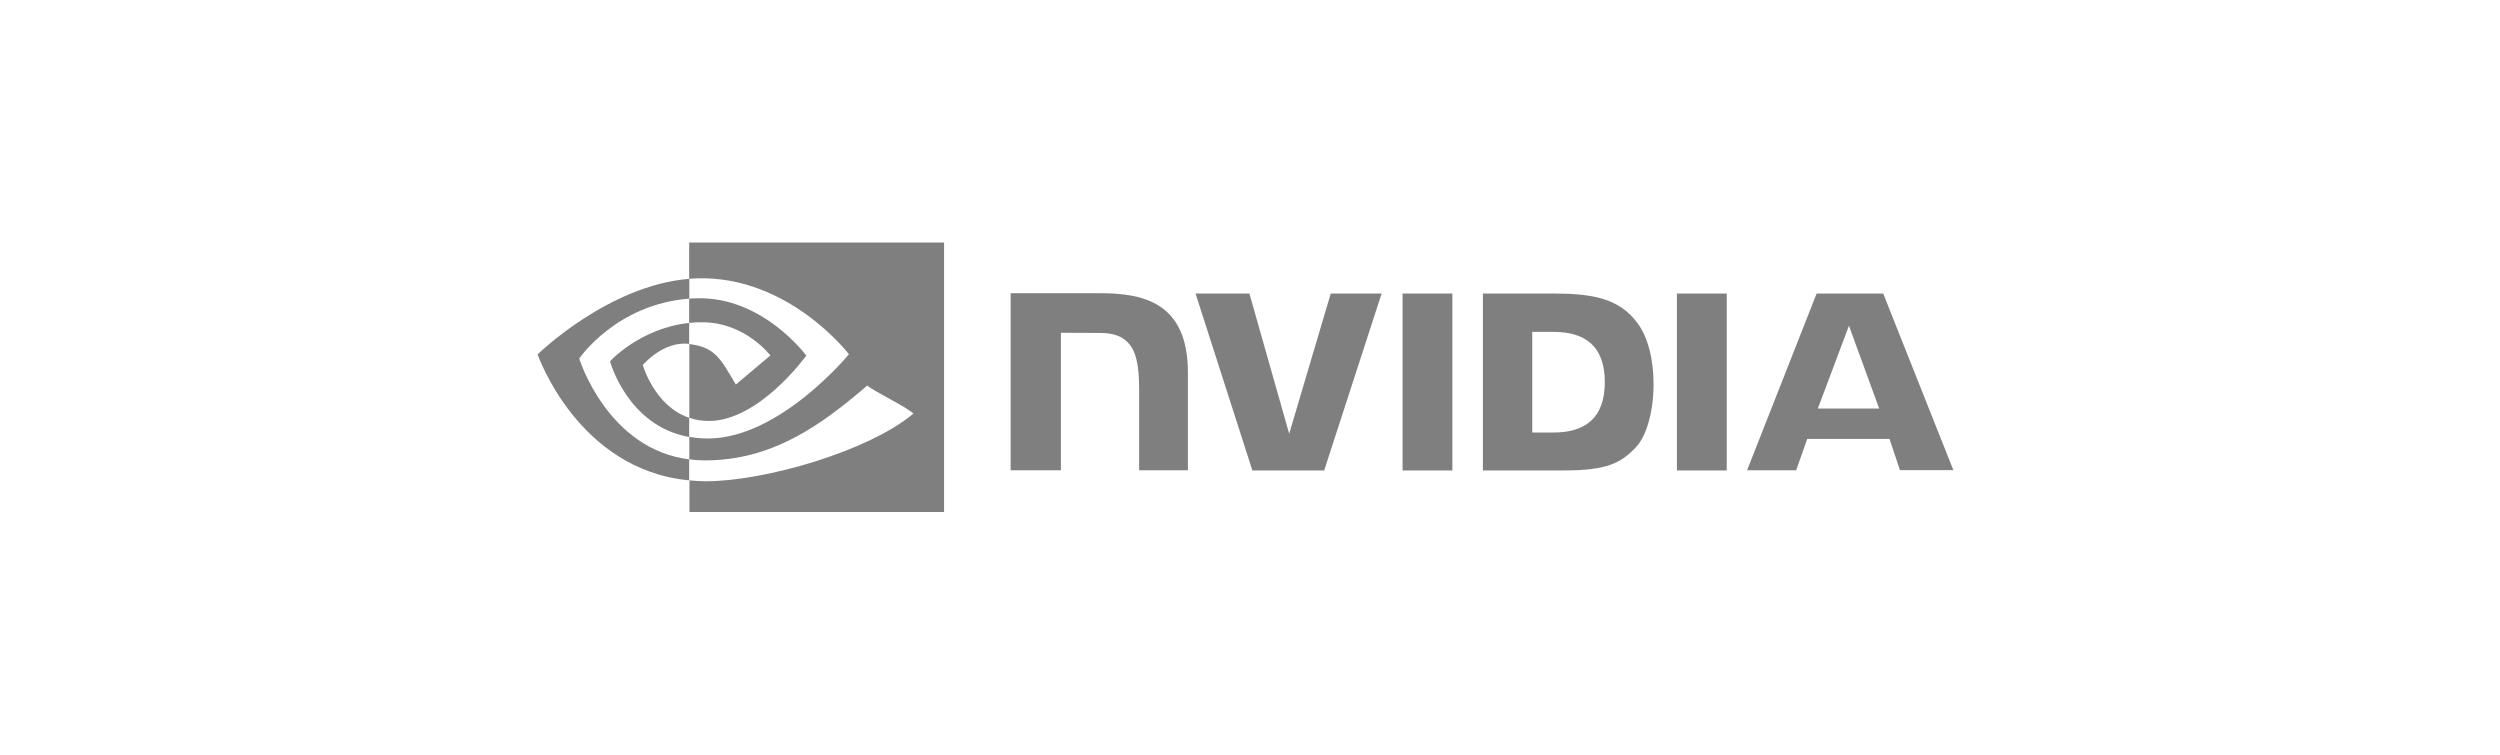
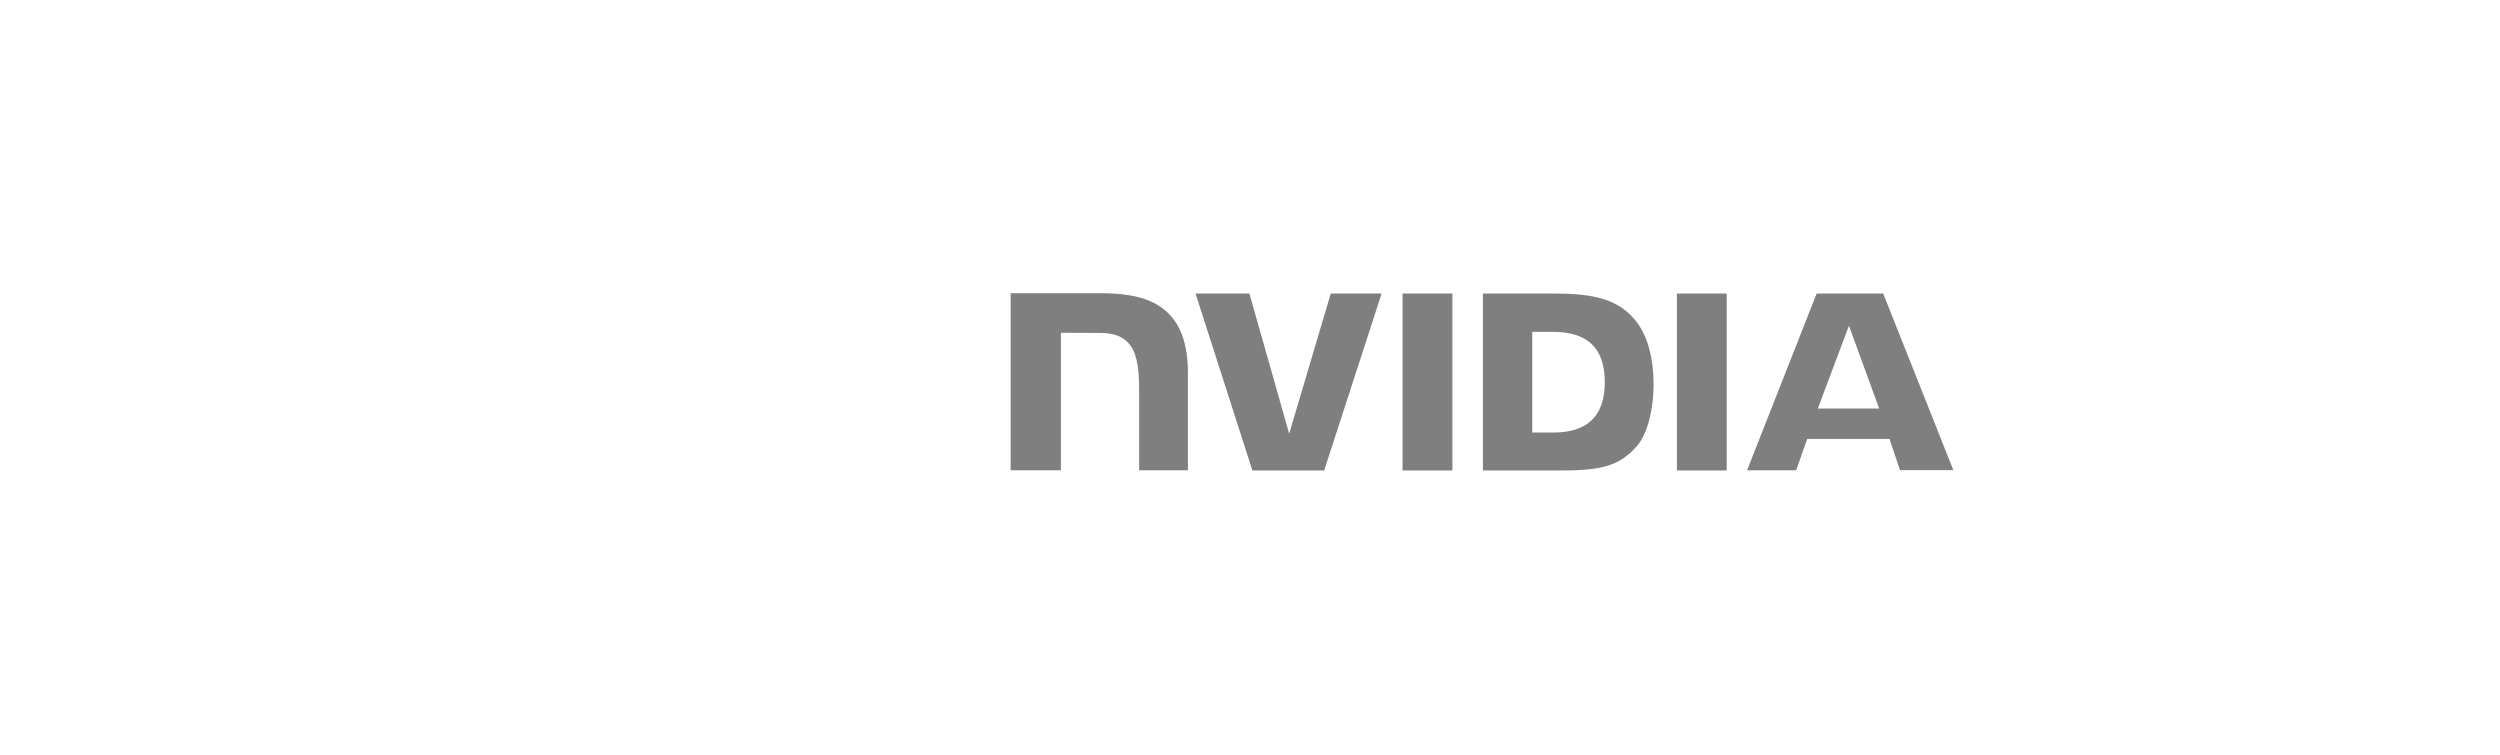
<svg xmlns="http://www.w3.org/2000/svg" width="888" height="268" viewBox="0 0 888 268" fill="none">
  <path d="M498.192 104.253V167.103H515.885V104.253H498.192ZM358.979 104.146V167.05H376.832V118.208L390.753 118.261C395.323 118.261 398.511 119.379 400.689 121.723C403.506 124.706 404.621 129.553 404.621 138.341V167.05H421.943V132.322C421.943 107.502 406.162 104.146 390.753 104.146H358.979ZM526.727 104.253V167.103H555.42C570.722 167.103 575.715 164.547 581.082 158.848C584.906 154.853 587.35 146.011 587.35 136.371C587.35 127.529 585.278 119.646 581.612 114.745C575.133 105.957 565.675 104.253 551.539 104.253H526.727ZM544.258 117.888H551.859C562.911 117.888 570.029 122.841 570.029 135.731C570.029 148.621 562.911 153.628 551.859 153.628H544.258V117.888ZM472.687 104.253L457.916 154.054L443.782 104.253H424.653L444.844 167.103H470.349L490.754 104.253H472.687ZM595.643 167.103H613.336V104.253H595.643V167.103ZM645.271 104.253L620.559 167.05H637.99L641.924 155.918H671.147L674.866 166.997H693.834L668.912 104.253H645.271ZM656.748 115.704L667.48 145.105H645.696L656.748 115.704Z" fill="black" fill-opacity="0.5" />
-   <path d="M244.792 114.692V106.064C245.643 106.01 246.493 105.957 247.343 105.957C270.935 105.211 286.397 126.304 286.397 126.304C286.397 126.304 269.713 149.527 251.806 149.527C249.415 149.527 247.077 149.154 244.845 148.408V122.202C254.038 123.321 255.898 127.369 261.37 136.584L273.644 126.25C273.644 126.25 264.665 114.479 249.574 114.479C247.981 114.426 246.387 114.532 244.792 114.692ZM244.792 86.143V99.033L247.343 98.873C280.127 97.755 301.54 125.824 301.54 125.824C301.54 125.824 276.992 155.758 251.434 155.758C249.202 155.758 247.024 155.545 244.845 155.172V163.162C246.652 163.375 248.512 163.535 250.319 163.535C274.123 163.535 291.338 151.337 308.023 136.956C310.786 139.193 322.103 144.573 324.441 146.916C308.607 160.233 271.679 170.938 250.744 170.938C248.725 170.938 246.812 170.832 244.898 170.619V181.857H335.334V86.143H244.792ZM244.792 148.408V155.226C222.794 151.284 216.684 128.328 216.684 128.328C216.684 128.328 227.258 116.61 244.792 114.692V122.149H244.739C235.547 121.03 228.321 129.659 228.321 129.659C228.321 129.659 232.412 144.2 244.792 148.408ZM205.738 127.369C205.738 127.369 218.756 108.087 244.845 106.064V99.033C215.94 101.376 190.967 125.877 190.967 125.877C190.967 125.877 205.101 166.891 244.792 170.619V163.162C215.675 159.54 205.738 127.369 205.738 127.369Z" fill="black" fill-opacity="0.5" />
</svg>